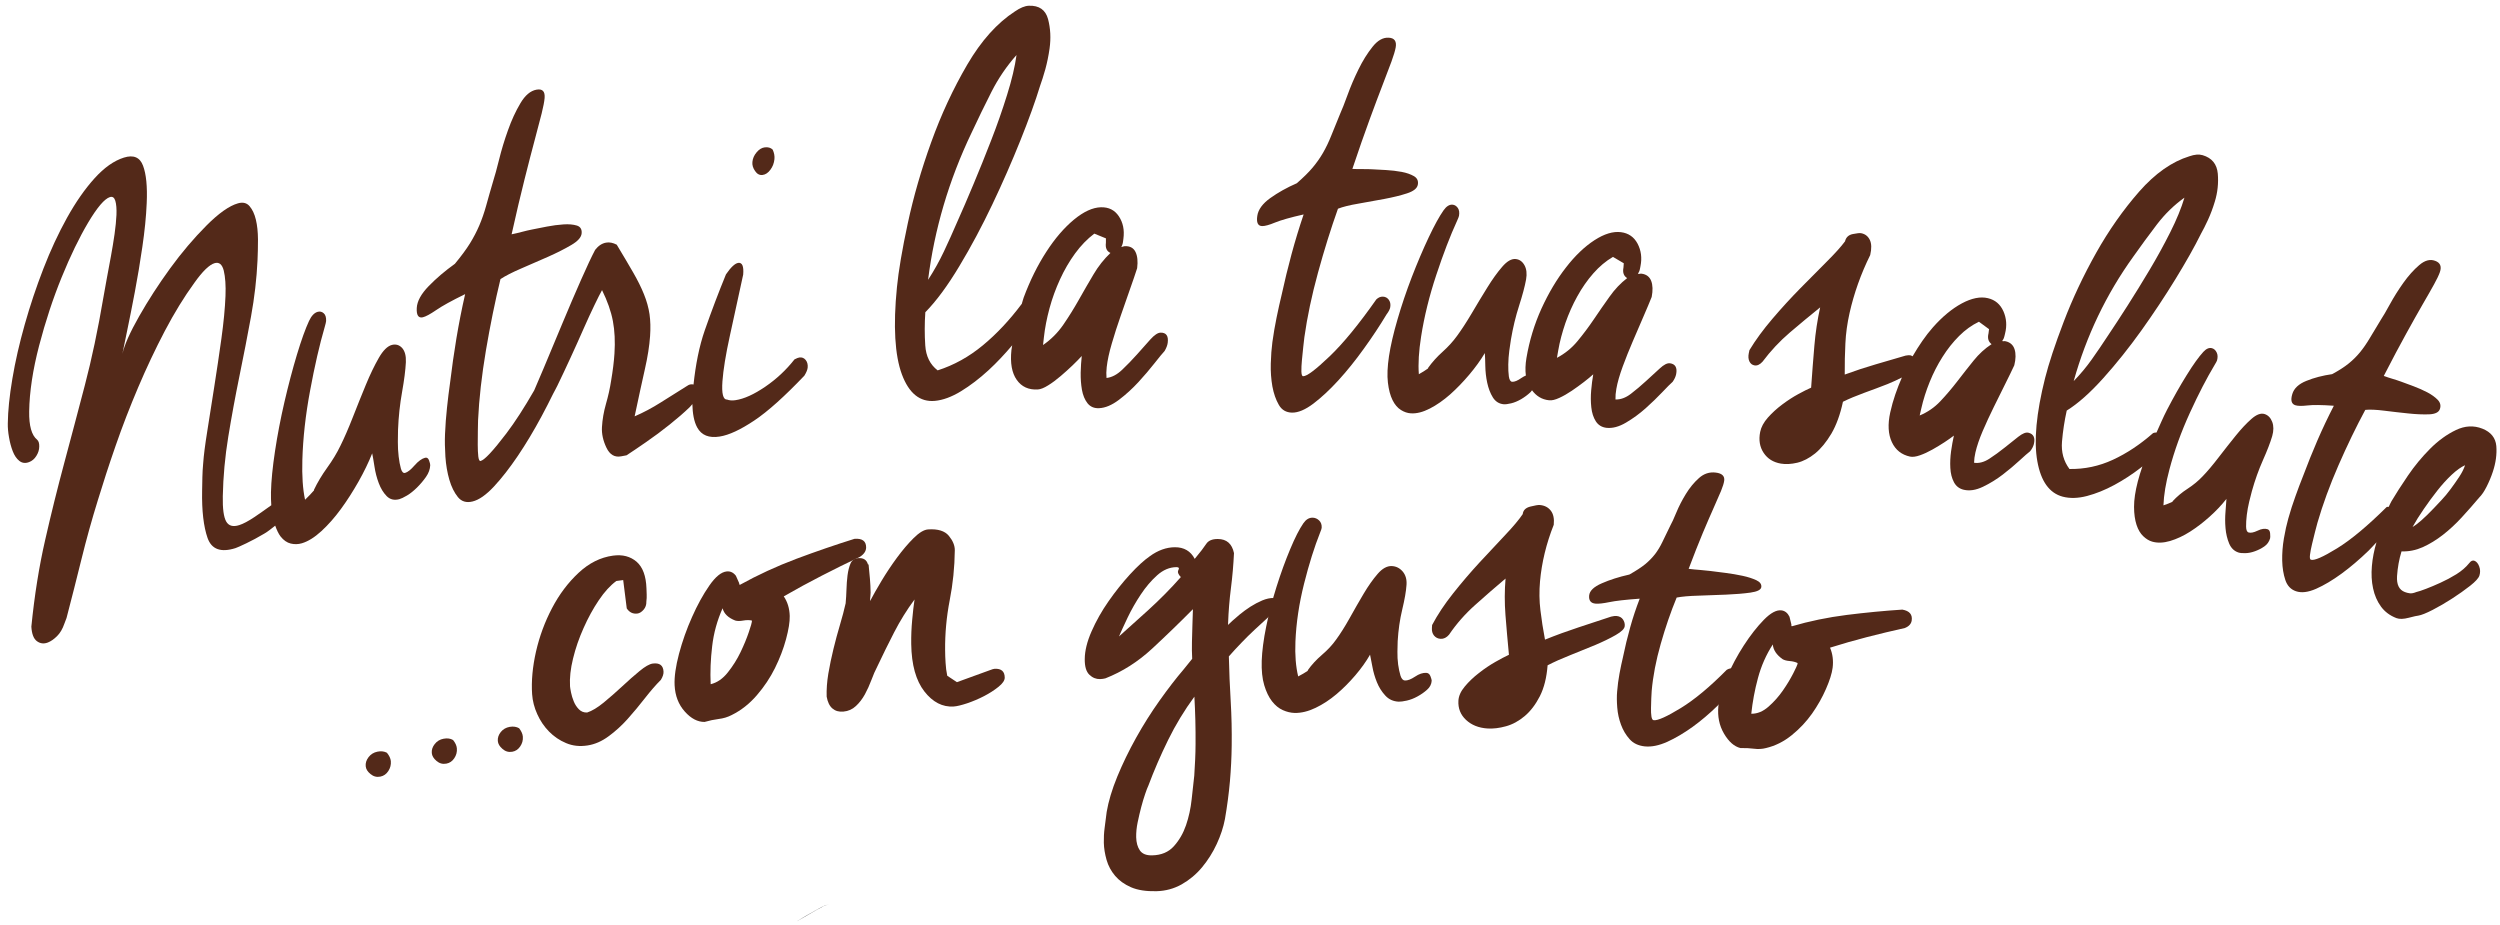
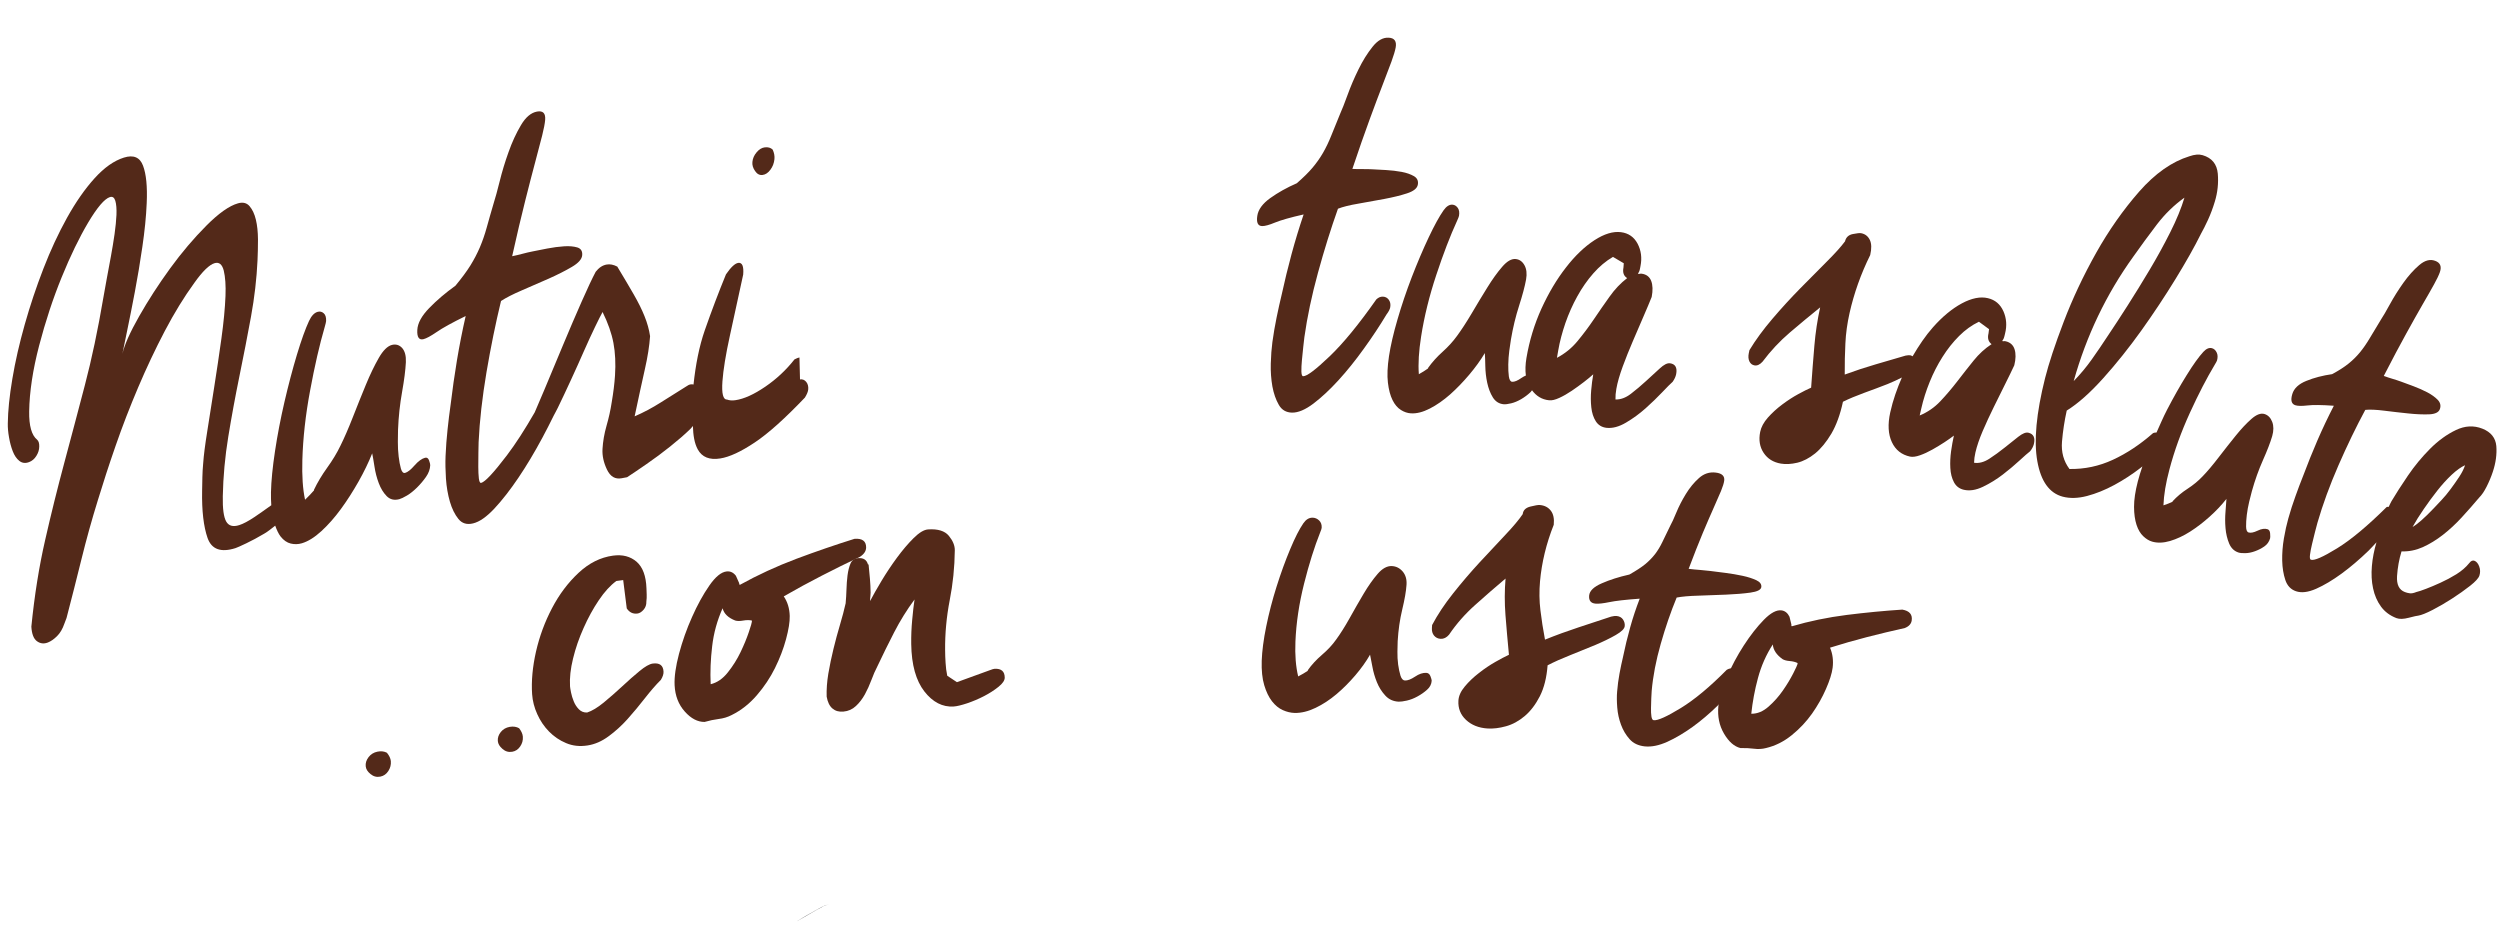
<svg xmlns="http://www.w3.org/2000/svg" width="246px" height="91px" version="1.1" xml:space="preserve" style="fill-rule:evenodd;clip-rule:evenodd;stroke-linejoin:round;stroke-miterlimit:1.414;">
  <g>
    <path d="M78.267,90.734c0.251,-0.142 0.541,-0.307 0.814,-0.462c0.951,-0.567 1.585,-0.912 1.968,-1.111c0.477,-0.188 0.574,-0.158 0.338,-0.123c-0.103,0.017 -0.338,0.1 -0.52,0.202c-0.183,0.101 -0.412,0.227 -0.679,0.374c-0.546,0.293 -1.188,0.684 -1.921,1.12" style="fill:rgb(29,29,29);fill-rule:nonzero;" />
    <path d="M41.832,45.042c-0.319,0.081 -0.672,0.336 -1.041,0.756c-0.37,0.426 -0.68,0.668 -0.931,0.736c-0.176,0.043 -0.318,-0.093 -0.411,-0.423c-0.092,-0.326 -0.166,-0.724 -0.222,-1.197c-0.053,-0.466 -0.082,-0.941 -0.078,-1.427c0.001,-0.483 0.006,-0.883 0.017,-1.191c0.049,-1.287 0.186,-2.531 0.399,-3.729c0.213,-1.195 0.335,-2.169 0.373,-2.927c0.029,-0.619 -0.094,-1.084 -0.363,-1.393c-0.275,-0.302 -0.61,-0.405 -1.008,-0.308c-0.435,0.111 -0.872,0.541 -1.298,1.287c-0.429,0.751 -0.854,1.63 -1.271,2.643c-0.418,1.013 -0.845,2.075 -1.279,3.184c-0.436,1.112 -0.845,2.052 -1.226,2.818c-0.342,0.713 -0.78,1.433 -1.301,2.155c-0.519,0.722 -0.95,1.443 -1.292,2.161c0,0.022 -0.003,0.045 -0.003,0.068c-0.254,0.295 -0.548,0.601 -0.879,0.92c-0.225,-1.042 -0.312,-2.349 -0.266,-3.917c0.062,-2.145 0.313,-4.423 0.763,-6.828c0.445,-2.409 0.926,-4.498 1.442,-6.274c0.083,-0.29 0.128,-0.477 0.133,-0.568c0.013,-0.355 -0.059,-0.615 -0.238,-0.764c-0.171,-0.154 -0.371,-0.199 -0.588,-0.14c-0.332,0.089 -0.616,0.389 -0.854,0.896c-0.355,0.763 -0.754,1.869 -1.193,3.323c-0.435,1.45 -0.843,2.999 -1.225,4.643c-0.379,1.639 -0.691,3.256 -0.929,4.835c-0.24,1.583 -0.374,2.938 -0.399,4.056c-0.011,0.47 0.007,0.883 0.032,1.28c-0.607,0.436 -1.167,0.832 -1.642,1.152c-0.615,0.411 -1.122,0.679 -1.517,0.805c-0.615,0.194 -1.038,0.071 -1.283,-0.364c-0.243,-0.437 -0.354,-1.262 -0.33,-2.478c0.039,-1.933 0.216,-3.887 0.54,-5.863c0.322,-1.973 0.689,-3.961 1.097,-5.956c0.409,-1.998 0.789,-3.945 1.138,-5.853c0.347,-1.903 0.559,-3.754 0.642,-5.555c0.029,-0.632 0.045,-1.313 0.045,-2.049c-0.007,-0.73 -0.072,-1.38 -0.208,-1.943c-0.135,-0.563 -0.344,-1.003 -0.621,-1.326c-0.276,-0.323 -0.655,-0.417 -1.141,-0.278c-0.852,0.241 -1.899,0.977 -3.124,2.21c-1.228,1.236 -2.42,2.637 -3.556,4.198c-1.139,1.569 -2.155,3.14 -3.047,4.711c-0.895,1.574 -1.44,2.803 -1.644,3.685c0.082,-0.435 0.243,-1.209 0.477,-2.321c0.235,-1.116 0.483,-2.38 0.752,-3.794c0.268,-1.412 0.515,-2.888 0.736,-4.42c0.225,-1.529 0.37,-2.957 0.426,-4.278c0.074,-1.642 -0.049,-2.872 -0.361,-3.695c-0.308,-0.828 -0.936,-1.093 -1.879,-0.798c-0.976,0.306 -1.94,0.985 -2.891,2.037c-0.952,1.052 -1.854,2.35 -2.707,3.881c-0.851,1.532 -1.628,3.203 -2.328,5.014c-0.702,1.812 -1.315,3.645 -1.835,5.491c-0.524,1.853 -0.932,3.632 -1.217,5.333c-0.288,1.704 -0.436,3.173 -0.45,4.41c-0.008,0.414 0.032,0.869 0.12,1.359c0.084,0.492 0.204,0.951 0.365,1.365c0.161,0.422 0.379,0.739 0.65,0.955c0.274,0.218 0.591,0.257 0.957,0.119c0.293,-0.11 0.532,-0.31 0.716,-0.608c0.189,-0.299 0.284,-0.605 0.286,-0.924c0.008,-0.321 -0.063,-0.545 -0.209,-0.672c-0.541,-0.438 -0.805,-1.366 -0.782,-2.788c0.031,-1.922 0.355,-4.08 0.977,-6.463c0.623,-2.382 1.362,-4.63 2.222,-6.739c0.858,-2.106 1.733,-3.908 2.616,-5.396c0.894,-1.495 1.598,-2.317 2.123,-2.486c0.261,-0.084 0.44,0.039 0.539,0.364c0.097,0.33 0.135,0.791 0.112,1.384c-0.023,0.549 -0.088,1.177 -0.186,1.886c-0.105,0.713 -0.219,1.436 -0.357,2.179c-0.137,0.746 -0.27,1.476 -0.409,2.2c-0.133,0.719 -0.245,1.345 -0.336,1.872c-0.536,3.159 -1.143,6.034 -1.821,8.622c-0.68,2.593 -1.348,5.13 -2.019,7.62c-0.668,2.491 -1.301,5.033 -1.89,7.624c-0.593,2.59 -1.049,5.436 -1.356,8.518c0.042,0.717 0.226,1.193 0.551,1.43c0.325,0.239 0.685,0.281 1.079,0.125c0.29,-0.113 0.586,-0.318 0.892,-0.619c0.303,-0.296 0.55,-0.711 0.727,-1.232c0.071,-0.186 0.142,-0.372 0.213,-0.558c0.5,-1.917 0.992,-3.85 1.471,-5.794c0.478,-1.945 1.018,-3.886 1.619,-5.822c0.492,-1.621 1.067,-3.396 1.736,-5.319c0.666,-1.926 1.411,-3.846 2.224,-5.761c0.814,-1.913 1.684,-3.759 2.617,-5.54c0.935,-1.779 1.904,-3.359 2.906,-4.737c0.811,-1.144 1.477,-1.788 1.996,-1.942c0.441,-0.132 0.746,0.114 0.903,0.736c0.149,0.627 0.212,1.453 0.17,2.493c-0.05,1.22 -0.184,2.621 -0.404,4.205c-0.221,1.586 -0.455,3.164 -0.703,4.739c-0.242,1.571 -0.473,3.03 -0.688,4.375c-0.216,1.34 -0.347,2.382 -0.398,3.115c-0.046,0.505 -0.073,0.971 -0.082,1.401c-0.01,0.429 -0.017,0.866 -0.025,1.316c-0.039,1.987 0.145,3.54 0.536,4.663c0.398,1.125 1.314,1.451 2.749,0.995c0.142,-0.044 0.495,-0.203 1.056,-0.469c0.555,-0.265 1.148,-0.584 1.783,-0.96c0.397,-0.231 0.722,-0.514 1.068,-0.781c0.152,0.425 0.322,0.798 0.528,1.066c0.297,0.374 0.628,0.608 1.003,0.696c0.371,0.088 0.736,0.078 1.092,-0.028c0.61,-0.181 1.249,-0.58 1.92,-1.193c0.672,-0.618 1.311,-1.342 1.92,-2.175c0.612,-0.836 1.184,-1.733 1.734,-2.701c0.545,-0.966 0.994,-1.892 1.345,-2.778c0.062,0.293 0.137,0.724 0.225,1.295c0.086,0.573 0.227,1.119 0.423,1.636c0.197,0.524 0.456,0.947 0.783,1.28c0.327,0.329 0.739,0.431 1.24,0.298c0.178,-0.05 0.431,-0.169 0.756,-0.361c0.329,-0.196 0.652,-0.458 0.982,-0.782c0.327,-0.325 0.626,-0.675 0.886,-1.048c0.263,-0.374 0.4,-0.757 0.417,-1.156c0.005,-0.088 -0.038,-0.242 -0.114,-0.464c-0.08,-0.222 -0.21,-0.31 -0.39,-0.266" style="fill:rgb(83,41,25);fill-rule:nonzero;" />
-     <path d="M78.666,35.174c-0.104,0.012 -0.267,0.075 -0.488,0.19c-0.82,1.045 -1.78,1.94 -2.88,2.691c-1.106,0.753 -2.079,1.196 -2.924,1.322c-0.322,0.05 -0.604,0.029 -0.838,-0.062c-0.383,0.015 -0.535,-0.583 -0.448,-1.795c0.083,-1.126 0.321,-2.617 0.73,-4.476c0.408,-1.857 0.844,-3.865 1.312,-6.025c0.068,-0.82 -0.094,-1.204 -0.486,-1.15c-0.322,0.046 -0.725,0.423 -1.21,1.132c-0.712,1.735 -1.405,3.559 -2.078,5.485c-0.562,1.61 -0.907,3.421 -1.113,5.352c-0.083,-0.017 -0.168,-0.033 -0.275,-0.016c-0.141,0.02 -0.29,0.088 -0.436,0.201c-0.838,0.521 -1.682,1.05 -2.524,1.586c-0.84,0.532 -1.692,0.985 -2.56,1.36c0.398,-1.882 0.735,-3.43 1.008,-4.641c0.276,-1.209 0.445,-2.292 0.512,-3.25c0.055,-0.787 0.038,-1.504 -0.054,-2.156c-0.097,-0.648 -0.279,-1.308 -0.549,-1.97c-0.267,-0.67 -0.626,-1.383 -1.065,-2.147c-0.438,-0.764 -0.979,-1.673 -1.613,-2.727c-0.376,-0.195 -0.725,-0.263 -1.051,-0.202c-0.402,0.071 -0.761,0.308 -1.074,0.712c-0.33,0.622 -0.797,1.605 -1.385,2.943c-0.596,1.348 -1.209,2.778 -1.838,4.289c-0.63,1.512 -1.241,2.979 -1.838,4.402c-0.361,0.866 -0.664,1.569 -0.937,2.195c-0.968,1.68 -1.885,3.112 -2.745,4.241c-1.3,1.707 -2.141,2.611 -2.532,2.704c-0.105,0.023 -0.182,-0.121 -0.222,-0.439c-0.036,-0.321 -0.055,-0.708 -0.055,-1.166c0.002,-0.458 0.006,-0.908 0.01,-1.345c0.003,-0.437 0.01,-0.787 0.021,-1.052c0.098,-2.119 0.359,-4.414 0.774,-6.882c0.421,-2.472 0.895,-4.807 1.431,-7.015c0.482,-0.319 1.17,-0.67 2.055,-1.05c0.887,-0.377 1.757,-0.759 2.627,-1.145c0.869,-0.387 1.629,-0.771 2.283,-1.156c0.654,-0.382 0.996,-0.769 1.024,-1.163c0.031,-0.395 -0.131,-0.649 -0.481,-0.757c-0.351,-0.105 -0.787,-0.146 -1.307,-0.111c-0.526,0.037 -1.066,0.104 -1.63,0.214c-0.567,0.113 -1.049,0.207 -1.448,0.286c-0.328,0.062 -0.657,0.143 -0.982,0.228c-0.337,0.093 -0.68,0.171 -1.045,0.247c0.466,-2.096 0.896,-3.912 1.281,-5.443c0.385,-1.532 0.72,-2.824 1.002,-3.876c0.283,-1.052 0.509,-1.909 0.673,-2.569c0.163,-0.659 0.261,-1.164 0.291,-1.519c0.055,-0.66 -0.212,-0.934 -0.803,-0.825c-0.592,0.11 -1.12,0.557 -1.581,1.341c-0.468,0.786 -0.872,1.667 -1.22,2.65c-0.354,0.986 -0.644,1.949 -0.875,2.886c-0.236,0.943 -0.421,1.622 -0.558,2.04c-0.29,0.976 -0.524,1.811 -0.716,2.503c-0.192,0.695 -0.421,1.347 -0.675,1.945c-0.257,0.6 -0.565,1.189 -0.925,1.772c-0.36,0.581 -0.854,1.246 -1.474,1.997c-0.981,0.704 -1.84,1.434 -2.581,2.199c-0.745,0.767 -1.139,1.487 -1.172,2.152c-0.04,0.713 0.165,1.013 0.598,0.912c0.292,-0.071 0.725,-0.307 1.305,-0.703c0.573,-0.399 1.53,-0.927 2.857,-1.576c-0.339,1.478 -0.62,2.925 -0.86,4.358c-0.237,1.434 -0.446,2.891 -0.625,4.378c-0.11,0.77 -0.21,1.585 -0.299,2.432c-0.092,0.856 -0.159,1.725 -0.196,2.608c-0.029,0.664 -0.014,1.406 0.038,2.227c0.057,0.817 0.188,1.572 0.389,2.267c0.202,0.694 0.483,1.259 0.837,1.698c0.353,0.438 0.832,0.584 1.434,0.438c0.643,-0.152 1.346,-0.649 2.122,-1.48c0.774,-0.835 1.557,-1.841 2.35,-3.017c0.794,-1.177 1.57,-2.471 2.335,-3.895c0.407,-0.757 0.781,-1.491 1.133,-2.21c0.14,-0.272 0.264,-0.48 0.409,-0.78c0.421,-0.867 0.852,-1.783 1.302,-2.762c0.451,-0.978 0.872,-1.915 1.266,-2.814c0.394,-0.895 0.761,-1.689 1.093,-2.377c0.334,-0.691 0.576,-1.175 0.742,-1.466c0.528,1.07 0.886,2.084 1.068,3.046c0.18,0.958 0.231,2.027 0.154,3.206c-0.051,0.788 -0.16,1.671 -0.327,2.649c-0.114,0.755 -0.285,1.521 -0.51,2.302c-0.221,0.776 -0.351,1.535 -0.393,2.278c-0.038,0.655 0.109,1.329 0.439,2.021c0.329,0.691 0.813,0.976 1.451,0.852c0.176,-0.033 0.353,-0.067 0.529,-0.099c0.472,-0.305 1.106,-0.735 1.908,-1.29c0.806,-0.554 1.582,-1.133 2.336,-1.736c0.756,-0.603 1.416,-1.175 1.978,-1.719c0.112,-0.108 0.165,-0.196 0.255,-0.298c0.023,0.909 0.152,1.709 0.476,2.302c0.42,0.768 1.159,1.063 2.213,0.894c0.914,-0.143 2.047,-0.672 3.399,-1.574c1.351,-0.901 2.99,-2.38 4.934,-4.417c0.199,-0.321 0.309,-0.592 0.327,-0.808c0.024,-0.3 -0.043,-0.546 -0.201,-0.74c-0.161,-0.192 -0.363,-0.274 -0.609,-0.242" style="fill:rgb(83,41,25);fill-rule:nonzero;" />
+     <path d="M78.666,35.174c-0.104,0.012 -0.267,0.075 -0.488,0.19c-0.82,1.045 -1.78,1.94 -2.88,2.691c-1.106,0.753 -2.079,1.196 -2.924,1.322c-0.322,0.05 -0.604,0.029 -0.838,-0.062c-0.383,0.015 -0.535,-0.583 -0.448,-1.795c0.083,-1.126 0.321,-2.617 0.73,-4.476c0.408,-1.857 0.844,-3.865 1.312,-6.025c0.068,-0.82 -0.094,-1.204 -0.486,-1.15c-0.322,0.046 -0.725,0.423 -1.21,1.132c-0.712,1.735 -1.405,3.559 -2.078,5.485c-0.562,1.61 -0.907,3.421 -1.113,5.352c-0.083,-0.017 -0.168,-0.033 -0.275,-0.016c-0.141,0.02 -0.29,0.088 -0.436,0.201c-0.838,0.521 -1.682,1.05 -2.524,1.586c-0.84,0.532 -1.692,0.985 -2.56,1.36c0.398,-1.882 0.735,-3.43 1.008,-4.641c0.276,-1.209 0.445,-2.292 0.512,-3.25c-0.097,-0.648 -0.279,-1.308 -0.549,-1.97c-0.267,-0.67 -0.626,-1.383 -1.065,-2.147c-0.438,-0.764 -0.979,-1.673 -1.613,-2.727c-0.376,-0.195 -0.725,-0.263 -1.051,-0.202c-0.402,0.071 -0.761,0.308 -1.074,0.712c-0.33,0.622 -0.797,1.605 -1.385,2.943c-0.596,1.348 -1.209,2.778 -1.838,4.289c-0.63,1.512 -1.241,2.979 -1.838,4.402c-0.361,0.866 -0.664,1.569 -0.937,2.195c-0.968,1.68 -1.885,3.112 -2.745,4.241c-1.3,1.707 -2.141,2.611 -2.532,2.704c-0.105,0.023 -0.182,-0.121 -0.222,-0.439c-0.036,-0.321 -0.055,-0.708 -0.055,-1.166c0.002,-0.458 0.006,-0.908 0.01,-1.345c0.003,-0.437 0.01,-0.787 0.021,-1.052c0.098,-2.119 0.359,-4.414 0.774,-6.882c0.421,-2.472 0.895,-4.807 1.431,-7.015c0.482,-0.319 1.17,-0.67 2.055,-1.05c0.887,-0.377 1.757,-0.759 2.627,-1.145c0.869,-0.387 1.629,-0.771 2.283,-1.156c0.654,-0.382 0.996,-0.769 1.024,-1.163c0.031,-0.395 -0.131,-0.649 -0.481,-0.757c-0.351,-0.105 -0.787,-0.146 -1.307,-0.111c-0.526,0.037 -1.066,0.104 -1.63,0.214c-0.567,0.113 -1.049,0.207 -1.448,0.286c-0.328,0.062 -0.657,0.143 -0.982,0.228c-0.337,0.093 -0.68,0.171 -1.045,0.247c0.466,-2.096 0.896,-3.912 1.281,-5.443c0.385,-1.532 0.72,-2.824 1.002,-3.876c0.283,-1.052 0.509,-1.909 0.673,-2.569c0.163,-0.659 0.261,-1.164 0.291,-1.519c0.055,-0.66 -0.212,-0.934 -0.803,-0.825c-0.592,0.11 -1.12,0.557 -1.581,1.341c-0.468,0.786 -0.872,1.667 -1.22,2.65c-0.354,0.986 -0.644,1.949 -0.875,2.886c-0.236,0.943 -0.421,1.622 -0.558,2.04c-0.29,0.976 -0.524,1.811 -0.716,2.503c-0.192,0.695 -0.421,1.347 -0.675,1.945c-0.257,0.6 -0.565,1.189 -0.925,1.772c-0.36,0.581 -0.854,1.246 -1.474,1.997c-0.981,0.704 -1.84,1.434 -2.581,2.199c-0.745,0.767 -1.139,1.487 -1.172,2.152c-0.04,0.713 0.165,1.013 0.598,0.912c0.292,-0.071 0.725,-0.307 1.305,-0.703c0.573,-0.399 1.53,-0.927 2.857,-1.576c-0.339,1.478 -0.62,2.925 -0.86,4.358c-0.237,1.434 -0.446,2.891 -0.625,4.378c-0.11,0.77 -0.21,1.585 -0.299,2.432c-0.092,0.856 -0.159,1.725 -0.196,2.608c-0.029,0.664 -0.014,1.406 0.038,2.227c0.057,0.817 0.188,1.572 0.389,2.267c0.202,0.694 0.483,1.259 0.837,1.698c0.353,0.438 0.832,0.584 1.434,0.438c0.643,-0.152 1.346,-0.649 2.122,-1.48c0.774,-0.835 1.557,-1.841 2.35,-3.017c0.794,-1.177 1.57,-2.471 2.335,-3.895c0.407,-0.757 0.781,-1.491 1.133,-2.21c0.14,-0.272 0.264,-0.48 0.409,-0.78c0.421,-0.867 0.852,-1.783 1.302,-2.762c0.451,-0.978 0.872,-1.915 1.266,-2.814c0.394,-0.895 0.761,-1.689 1.093,-2.377c0.334,-0.691 0.576,-1.175 0.742,-1.466c0.528,1.07 0.886,2.084 1.068,3.046c0.18,0.958 0.231,2.027 0.154,3.206c-0.051,0.788 -0.16,1.671 -0.327,2.649c-0.114,0.755 -0.285,1.521 -0.51,2.302c-0.221,0.776 -0.351,1.535 -0.393,2.278c-0.038,0.655 0.109,1.329 0.439,2.021c0.329,0.691 0.813,0.976 1.451,0.852c0.176,-0.033 0.353,-0.067 0.529,-0.099c0.472,-0.305 1.106,-0.735 1.908,-1.29c0.806,-0.554 1.582,-1.133 2.336,-1.736c0.756,-0.603 1.416,-1.175 1.978,-1.719c0.112,-0.108 0.165,-0.196 0.255,-0.298c0.023,0.909 0.152,1.709 0.476,2.302c0.42,0.768 1.159,1.063 2.213,0.894c0.914,-0.143 2.047,-0.672 3.399,-1.574c1.351,-0.901 2.99,-2.38 4.934,-4.417c0.199,-0.321 0.309,-0.592 0.327,-0.808c0.024,-0.3 -0.043,-0.546 -0.201,-0.74c-0.161,-0.192 -0.363,-0.274 -0.609,-0.242" style="fill:rgb(83,41,25);fill-rule:nonzero;" />
    <path d="M75.036,17.216c0.289,-0.037 0.544,-0.206 0.77,-0.513c0.228,-0.303 0.36,-0.65 0.399,-1.04c0.031,-0.302 -0.025,-0.615 -0.173,-0.94c-0.192,-0.19 -0.457,-0.263 -0.781,-0.222c-0.289,0.035 -0.557,0.196 -0.797,0.483c-0.245,0.288 -0.386,0.603 -0.418,0.952c-0.031,0.302 0.057,0.599 0.264,0.894c0.198,0.295 0.444,0.425 0.736,0.386" style="fill:rgb(83,41,25);fill-rule:nonzero;" />
-     <path d="M107.595,27.011c-0.483,0.811 -0.964,1.645 -1.446,2.502c-0.483,0.858 -0.996,1.677 -1.53,2.454c-0.538,0.78 -1.202,1.442 -1.984,1.984c0.027,-0.253 0.055,-0.505 0.084,-0.758c0.101,-0.928 0.289,-1.882 0.554,-2.86c0.264,-0.977 0.613,-1.929 1.034,-2.847c0.42,-0.921 0.916,-1.768 1.48,-2.545c0.568,-0.776 1.199,-1.428 1.894,-1.952c0.382,0.154 0.762,0.311 1.143,0.467c-0.001,0.146 -0.002,0.292 -0.003,0.437c-0.066,0.506 0.085,0.837 0.447,0.996c-0.632,0.602 -1.194,1.31 -1.673,2.122m-11.982,-13.969c0.628,-1.347 1.275,-2.679 1.946,-4.001c0.67,-1.32 1.497,-2.534 2.467,-3.629c-0.157,1.143 -0.467,2.45 -0.929,3.925c-0.459,1.476 -0.976,2.956 -1.554,4.44c-0.575,1.486 -1.158,2.935 -1.748,4.341c-0.588,1.409 -1.119,2.638 -1.588,3.683c-0.431,1.002 -0.872,1.984 -1.326,2.946c-0.458,0.966 -0.974,1.894 -1.557,2.786c0.618,-4.944 2.038,-9.793 4.289,-14.491m18.593,19.69c-0.276,0.003 -0.613,0.229 -1.016,0.675c-0.399,0.447 -0.833,0.935 -1.308,1.469c-0.476,0.532 -0.963,1.037 -1.466,1.514c-0.503,0.475 -1.01,0.743 -1.534,0.802c-0.029,-0.334 -0.026,-0.684 0.019,-1.065c0.075,-0.672 0.243,-1.453 0.505,-2.338c0.259,-0.884 0.545,-1.783 0.865,-2.692c0.314,-0.908 0.621,-1.782 0.915,-2.623c0.303,-0.845 0.535,-1.538 0.711,-2.085c0.084,-0.67 0.03,-1.203 -0.161,-1.595c-0.19,-0.393 -0.536,-0.583 -1.024,-0.571c-0.067,0.001 -0.128,0.012 -0.187,0.035c-0.055,0.023 -0.118,0.035 -0.189,0.037c0.051,-0.088 0.086,-0.172 0.114,-0.254c0.028,-0.086 0.051,-0.192 0.065,-0.318c0.011,-0.083 0.021,-0.167 0.032,-0.25c0.11,-0.839 -0.038,-1.567 -0.446,-2.183c-0.409,-0.617 -0.998,-0.917 -1.776,-0.895c-0.806,0.022 -1.69,0.427 -2.649,1.218c-0.956,0.793 -1.868,1.848 -2.718,3.166c-0.859,1.323 -1.601,2.821 -2.224,4.493c-0.078,0.208 -0.12,0.426 -0.191,0.635c-0.004,0.003 -0.005,0.002 -0.01,0.006c-1.183,1.578 -2.45,2.935 -3.814,4.063c-1.365,1.131 -2.844,1.953 -4.453,2.469c-0.741,-0.567 -1.15,-1.385 -1.219,-2.455c-0.072,-1.073 -0.069,-2.16 0.006,-3.265c1.088,-1.108 2.203,-2.624 3.353,-4.544c1.155,-1.917 2.227,-3.937 3.239,-6.061c1.011,-2.124 1.929,-4.224 2.763,-6.304c0.834,-2.081 1.477,-3.862 1.932,-5.352c0.172,-0.468 0.343,-1.02 0.524,-1.658c0.173,-0.636 0.314,-1.315 0.415,-2.032c0.142,-1.012 0.092,-1.976 -0.149,-2.893c-0.247,-0.912 -0.876,-1.355 -1.891,-1.316c-0.398,0.015 -0.853,0.206 -1.373,0.562c-1.741,1.13 -3.311,2.877 -4.69,5.237c-1.38,2.363 -2.563,4.905 -3.538,7.616c-0.982,2.716 -1.75,5.382 -2.309,7.988c-0.56,2.607 -0.912,4.704 -1.067,6.283c-0.385,3.847 -0.207,6.71 0.485,8.585c0.698,1.877 1.779,2.739 3.24,2.611c0.801,-0.075 1.657,-0.389 2.576,-0.949c0.914,-0.558 1.818,-1.249 2.711,-2.069c0.822,-0.757 1.591,-1.583 2.329,-2.452c-0.018,0.158 -0.061,0.312 -0.077,0.471c-0.132,1.268 0.04,2.246 0.522,2.929c0.48,0.684 1.17,0.997 2.071,0.948c0.272,-0.017 0.614,-0.149 1.021,-0.406c0.406,-0.25 0.809,-0.552 1.232,-0.913c0.413,-0.352 0.806,-0.706 1.172,-1.057c0.365,-0.353 0.669,-0.661 0.903,-0.919c-0.056,0.502 -0.091,1.047 -0.106,1.634c-0.009,0.59 0.03,1.151 0.123,1.691c0.096,0.539 0.281,0.979 0.548,1.324c0.274,0.344 0.652,0.507 1.131,0.487c0.618,-0.025 1.268,-0.301 1.963,-0.823c0.691,-0.523 1.328,-1.106 1.917,-1.745c0.588,-0.645 1.117,-1.258 1.58,-1.852c0.464,-0.594 0.802,-0.997 0.998,-1.21c0.17,-0.291 0.276,-0.566 0.306,-0.815c0.085,-0.668 -0.15,-0.999 -0.701,-0.989" style="fill:rgb(83,41,25);fill-rule:nonzero;" />
    <path d="M136.802,30.219c0.046,-0.288 -0.005,-0.528 -0.146,-0.723c-0.141,-0.192 -0.328,-0.294 -0.565,-0.306c-0.239,-0.015 -0.46,0.079 -0.664,0.275c-1.711,2.436 -3.247,4.317 -4.607,5.613c-1.361,1.299 -2.223,1.952 -2.594,1.942c-0.103,-0.001 -0.158,-0.159 -0.169,-0.468c-0.005,-0.313 0.012,-0.687 0.053,-1.118c0.042,-0.429 0.082,-0.858 0.128,-1.271c0.039,-0.413 0.076,-0.746 0.114,-0.992c0.281,-1.984 0.721,-4.091 1.337,-6.333c0.612,-2.238 1.268,-4.338 1.967,-6.3c0.479,-0.187 1.152,-0.355 2.01,-0.499c0.855,-0.146 1.706,-0.3 2.554,-0.462c0.843,-0.16 1.586,-0.339 2.23,-0.55c0.643,-0.207 1.006,-0.496 1.066,-0.863c0.065,-0.37 -0.069,-0.646 -0.382,-0.829c-0.319,-0.183 -0.72,-0.329 -1.208,-0.42c-0.49,-0.092 -1.007,-0.151 -1.543,-0.183c-0.533,-0.033 -0.994,-0.056 -1.379,-0.074c-0.31,-0.017 -0.622,-0.022 -0.936,-0.018c-0.319,0.007 -0.644,-0.005 -0.994,-0.019c0.627,-1.872 1.193,-3.491 1.694,-4.854c0.495,-1.357 0.93,-2.504 1.29,-3.437c0.358,-0.931 0.65,-1.691 0.865,-2.277c0.212,-0.587 0.351,-1.043 0.411,-1.372c0.111,-0.612 -0.11,-0.939 -0.673,-0.971c-0.564,-0.039 -1.103,0.263 -1.603,0.897c-0.51,0.636 -0.97,1.377 -1.384,2.224c-0.42,0.852 -0.778,1.695 -1.079,2.526c-0.307,0.837 -0.539,1.437 -0.709,1.802c-0.357,0.855 -0.654,1.589 -0.895,2.201c-0.244,0.61 -0.514,1.173 -0.804,1.677c-0.294,0.509 -0.636,0.991 -1.026,1.457c-0.388,0.463 -0.911,0.975 -1.553,1.537c-0.978,0.426 -1.846,0.913 -2.612,1.459c-0.759,0.544 -1.187,1.13 -1.278,1.751c-0.099,0.663 0.059,0.998 0.477,1.005c0.275,0.005 0.702,-0.111 1.277,-0.351c0.569,-0.232 1.507,-0.501 2.805,-0.794c-0.445,1.316 -0.841,2.62 -1.192,3.919c-0.351,1.298 -0.673,2.629 -0.972,3.991c-0.169,0.704 -0.336,1.447 -0.496,2.232c-0.163,0.787 -0.299,1.593 -0.414,2.42c-0.083,0.622 -0.136,1.327 -0.158,2.115c-0.022,0.789 0.034,1.534 0.157,2.243c0.13,0.705 0.342,1.309 0.632,1.812c0.284,0.504 0.721,0.756 1.296,0.77c0.61,0.01 1.307,-0.285 2.102,-0.883c0.793,-0.601 1.609,-1.36 2.456,-2.285c0.838,-0.918 1.683,-1.962 2.516,-3.126c0.841,-1.162 1.58,-2.283 2.229,-3.366c0.212,-0.278 0.338,-0.518 0.369,-0.724" style="fill:rgb(83,41,25);fill-rule:nonzero;" />
    <path d="M156.841,31.41c-0.518,0.766 -1.057,1.485 -1.62,2.163c-0.563,0.681 -1.236,1.224 -2.018,1.637c0.041,-0.241 0.084,-0.484 0.127,-0.727c0.151,-0.887 0.395,-1.788 0.708,-2.703c0.319,-0.913 0.706,-1.786 1.168,-2.62c0.461,-0.834 0.986,-1.591 1.575,-2.259c0.594,-0.675 1.235,-1.216 1.935,-1.623l1.063,0.627c-0.012,0.142 -0.02,0.285 -0.031,0.426c-0.095,0.481 0.026,0.829 0.364,1.034c-0.641,0.492 -1.223,1.105 -1.73,1.824c-0.519,0.72 -1.027,1.461 -1.541,2.221m7.483,4.336c-0.265,-0.035 -0.6,0.135 -1.006,0.512c-0.413,0.375 -0.858,0.788 -1.348,1.236c-0.492,0.454 -0.985,0.868 -1.493,1.259c-0.51,0.39 -1.015,0.574 -1.515,0.554c-0.008,-0.331 0.018,-0.673 0.085,-1.038c0.111,-0.642 0.327,-1.379 0.628,-2.204c0.304,-0.826 0.637,-1.655 0.997,-2.495c0.358,-0.836 0.709,-1.644 1.043,-2.422c0.339,-0.78 0.608,-1.419 0.811,-1.928c0.125,-0.641 0.107,-1.166 -0.05,-1.579c-0.16,-0.411 -0.474,-0.649 -0.943,-0.711c-0.066,-0.008 -0.123,-0.007 -0.18,0.011c-0.054,0.01 -0.117,0.015 -0.183,0.003c0.049,-0.075 0.089,-0.15 0.125,-0.232c0.033,-0.076 0.06,-0.174 0.084,-0.297c0.015,-0.078 0.03,-0.159 0.045,-0.237c0.16,-0.801 0.062,-1.533 -0.286,-2.199c-0.351,-0.663 -0.901,-1.04 -1.638,-1.133c-0.773,-0.098 -1.647,0.168 -2.613,0.795c-0.966,0.628 -1.906,1.525 -2.799,2.682c-0.904,1.158 -1.706,2.504 -2.409,4.043c-0.697,1.536 -1.19,3.157 -1.478,4.857c-0.108,0.645 -0.124,1.22 -0.057,1.73c-0.138,0.061 -0.278,0.126 -0.428,0.233c-0.382,0.271 -0.692,0.399 -0.925,0.382c-0.165,-0.016 -0.27,-0.191 -0.321,-0.523c-0.045,-0.336 -0.064,-0.727 -0.057,-1.18c0.008,-0.45 0.04,-0.9 0.1,-1.351c0.057,-0.446 0.114,-0.817 0.16,-1.099c0.2,-1.177 0.467,-2.284 0.803,-3.325c0.333,-1.039 0.565,-1.901 0.689,-2.59c0.099,-0.568 0.046,-1.035 -0.161,-1.406c-0.208,-0.369 -0.501,-0.574 -0.871,-0.605c-0.408,-0.039 -0.851,0.219 -1.327,0.775c-0.482,0.556 -0.965,1.235 -1.46,2.035c-0.499,0.804 -1.015,1.653 -1.534,2.54c-0.526,0.888 -1.008,1.623 -1.44,2.212c-0.395,0.546 -0.87,1.069 -1.425,1.568c-0.556,0.498 -1.027,1.026 -1.421,1.578c-0.003,0.021 -0.008,0.039 -0.011,0.06c-0.266,0.192 -0.564,0.379 -0.902,0.566c-0.079,-1.037 -0.004,-2.268 0.222,-3.703c0.307,-1.962 0.803,-3.986 1.495,-6.066c0.686,-2.078 1.37,-3.855 2.047,-5.331c0.11,-0.242 0.171,-0.4 0.186,-0.482c0.058,-0.326 0.019,-0.588 -0.119,-0.784c-0.145,-0.197 -0.315,-0.302 -0.52,-0.317c-0.31,-0.022 -0.603,0.164 -0.877,0.554c-0.414,0.588 -0.909,1.487 -1.474,2.685c-0.566,1.201 -1.117,2.5 -1.656,3.893c-0.534,1.392 -1.004,2.78 -1.404,4.161c-0.405,1.383 -0.682,2.59 -0.837,3.612c-0.152,1.025 -0.192,1.893 -0.108,2.598c0.082,0.707 0.235,1.284 0.457,1.729c0.219,0.444 0.496,0.766 0.823,0.97c0.323,0.205 0.652,0.313 0.986,0.332c0.568,0.035 1.189,-0.126 1.867,-0.475c0.679,-0.349 1.337,-0.813 1.988,-1.383c0.646,-0.576 1.269,-1.22 1.876,-1.938c0.606,-0.716 1.122,-1.429 1.541,-2.135c0.023,0.288 0.035,0.713 0.047,1.27c0.012,0.558 0.071,1.112 0.188,1.652c0.118,0.544 0.298,1.026 0.553,1.438c0.256,0.41 0.617,0.639 1.081,0.678c0.167,0.012 0.406,-0.019 0.721,-0.093c0.317,-0.075 0.642,-0.213 0.979,-0.406c0.33,-0.195 0.643,-0.424 0.922,-0.688c0.062,-0.058 0.099,-0.127 0.151,-0.19c0.411,0.551 0.95,0.913 1.688,0.985c0.262,0.03 0.598,-0.051 0.999,-0.236c0.402,-0.185 0.812,-0.418 1.234,-0.705c0.418,-0.284 0.811,-0.568 1.186,-0.857c0.373,-0.285 0.679,-0.541 0.919,-0.759c-0.086,0.481 -0.152,1.01 -0.203,1.578c-0.051,0.572 -0.046,1.127 0.011,1.668c0.057,0.542 0.205,0.999 0.442,1.375c0.239,0.373 0.586,0.589 1.046,0.645c0.593,0.066 1.229,-0.102 1.925,-0.511c0.688,-0.406 1.336,-0.877 1.939,-1.416c0.602,-0.54 1.144,-1.063 1.624,-1.57c0.482,-0.514 0.827,-0.85 1.029,-1.03c0.184,-0.263 0.297,-0.512 0.345,-0.753c0.123,-0.639 -0.08,-0.999 -0.608,-1.072" style="fill:rgb(83,41,25);fill-rule:nonzero;" />
    <path d="M192.602,37.519c-0.539,0.698 -1.096,1.354 -1.674,1.966c-0.575,0.608 -1.254,1.077 -2.031,1.399c0.054,-0.233 0.107,-0.467 0.161,-0.702c0.194,-0.861 0.47,-1.725 0.82,-2.591c0.353,-0.873 0.77,-1.69 1.261,-2.465c0.486,-0.775 1.035,-1.464 1.638,-2.066c0.604,-0.601 1.254,-1.068 1.95,-1.401c0.332,0.244 0.664,0.486 0.996,0.731c-0.018,0.14 -0.035,0.278 -0.054,0.418c-0.117,0.467 -0.014,0.818 0.301,1.057c-0.649,0.423 -1.238,0.96 -1.768,1.619c-0.53,0.658 -1.063,1.334 -1.6,2.035m5.999,5.458c-0.415,0.329 -0.868,0.691 -1.362,1.084c-0.489,0.395 -0.994,0.756 -1.501,1.088c-0.512,0.328 -1.008,0.459 -1.489,0.386c0.007,-0.325 0.051,-0.663 0.133,-1.014c0.144,-0.623 0.383,-1.325 0.718,-2.111c0.337,-0.783 0.701,-1.569 1.09,-2.359c0.392,-0.793 0.769,-1.554 1.132,-2.286c0.368,-0.731 0.662,-1.341 0.884,-1.821c0.155,-0.619 0.163,-1.141 0.031,-1.565c-0.131,-0.422 -0.423,-0.689 -0.872,-0.796c-0.063,-0.015 -0.122,-0.02 -0.176,-0.012c-0.053,0.008 -0.109,0.004 -0.175,-0.01c0.05,-0.07 0.096,-0.146 0.131,-0.216c0.036,-0.074 0.065,-0.171 0.096,-0.288c0.019,-0.078 0.039,-0.155 0.056,-0.232c0.197,-0.775 0.142,-1.508 -0.161,-2.197c-0.309,-0.688 -0.811,-1.12 -1.528,-1.288c-0.738,-0.177 -1.598,-0.004 -2.564,0.514c-0.963,0.52 -1.915,1.306 -2.842,2.353c-0.726,0.821 -1.385,1.795 -2.003,2.854c-0.068,-0.038 -0.131,-0.08 -0.22,-0.099c-0.097,-0.02 -0.25,-0.009 -0.462,0.028c-0.981,0.283 -1.971,0.572 -2.962,0.866c-0.998,0.29 -2.009,0.626 -3.033,1.001c-0.007,-1.064 0.014,-2.086 0.064,-3.064c0.044,-0.975 0.183,-1.977 0.413,-3.001c0.434,-1.925 1.107,-3.828 2.03,-5.696c0.147,-0.628 0.135,-1.128 -0.038,-1.487c-0.177,-0.363 -0.455,-0.584 -0.855,-0.662c-0.133,-0.028 -0.404,0.001 -0.825,0.085c-0.412,0.083 -0.668,0.323 -0.76,0.715c-0.399,0.541 -1.005,1.207 -1.8,2.001c-0.801,0.795 -1.66,1.663 -2.588,2.609c-0.926,0.942 -1.846,1.944 -2.747,3.001c-0.904,1.058 -1.663,2.091 -2.272,3.099c-0.02,0.1 -0.042,0.2 -0.063,0.298c-0.066,0.319 -0.043,0.591 0.062,0.812c0.109,0.222 0.277,0.351 0.505,0.389c0.26,0.043 0.522,-0.077 0.785,-0.365c0.791,-1.054 1.684,-2.012 2.682,-2.865c0.999,-0.851 1.993,-1.679 2.988,-2.479c-0.269,1.225 -0.46,2.48 -0.569,3.775c-0.11,1.292 -0.217,2.668 -0.319,4.125c-0.337,0.147 -0.759,0.354 -1.27,0.636c-0.511,0.277 -1.034,0.616 -1.571,1.018c-0.534,0.399 -1.007,0.832 -1.418,1.294c-0.409,0.465 -0.663,0.938 -0.757,1.414c-0.158,0.794 -0.038,1.481 0.346,2.056c0.385,0.579 0.948,0.926 1.692,1.054c0.48,0.083 1.017,0.052 1.611,-0.086c0.593,-0.142 1.176,-0.448 1.757,-0.912c0.578,-0.474 1.108,-1.122 1.603,-1.951c0.486,-0.832 0.868,-1.875 1.138,-3.136c0.6,-0.297 1.305,-0.591 2.104,-0.883c0.808,-0.291 1.569,-0.579 2.291,-0.861c0.535,-0.212 0.969,-0.427 1.404,-0.644c-0.474,1.096 -0.881,2.23 -1.146,3.436c-0.257,1.176 -0.204,2.152 0.161,2.926c0.361,0.774 0.961,1.243 1.789,1.422c0.253,0.053 0.577,0.012 0.978,-0.13c0.395,-0.138 0.8,-0.327 1.224,-0.565c0.414,-0.235 0.81,-0.471 1.185,-0.718c0.374,-0.247 0.681,-0.464 0.927,-0.654c-0.105,0.467 -0.198,0.978 -0.277,1.538c-0.077,0.561 -0.103,1.105 -0.073,1.645c0.026,0.539 0.145,1.007 0.355,1.404c0.21,0.397 0.538,0.645 0.975,0.745c0.567,0.131 1.192,0.033 1.882,-0.298c0.688,-0.329 1.336,-0.731 1.943,-1.195c0.608,-0.471 1.157,-0.929 1.647,-1.382c0.491,-0.457 0.844,-0.757 1.046,-0.914c0.189,-0.236 0.311,-0.472 0.371,-0.705c0.152,-0.619 -0.026,-0.995 -0.53,-1.121c-0.251,-0.064 -0.586,0.07 -1.001,0.397" style="fill:rgb(83,41,25);fill-rule:nonzero;" />
    <path d="M209.921,25.247c0.753,-1.067 1.521,-2.114 2.31,-3.15c0.788,-1.033 1.695,-1.918 2.718,-2.647c-0.305,1.025 -0.77,2.157 -1.393,3.398c-0.627,1.247 -1.302,2.477 -2.026,3.691c-0.725,1.216 -1.45,2.392 -2.174,3.528c-0.727,1.141 -1.373,2.126 -1.935,2.961c-0.526,0.805 -1.057,1.588 -1.595,2.346c-0.542,0.761 -1.131,1.467 -1.774,2.122c1.244,-4.439 3.196,-8.537 5.869,-12.249m12.923,15.498c-0.368,-0.121 -0.806,0.039 -1.303,0.478c-0.502,0.441 -1.019,0.994 -1.564,1.67c-0.545,0.675 -1.106,1.387 -1.681,2.135c-0.575,0.751 -1.095,1.364 -1.557,1.842c-0.426,0.451 -0.917,0.856 -1.48,1.222c-0.563,0.363 -1.052,0.776 -1.47,1.227c-0.006,0.018 -0.011,0.036 -0.016,0.056c-0.266,0.125 -0.56,0.245 -0.89,0.352c0.034,-1.016 0.231,-2.199 0.588,-3.535c0.486,-1.836 1.154,-3.689 2.008,-5.559c0.852,-1.868 1.673,-3.446 2.448,-4.738c0.127,-0.207 0.203,-0.347 0.227,-0.425c0.084,-0.301 0.075,-0.564 -0.032,-0.783c-0.106,-0.223 -0.257,-0.36 -0.446,-0.418c-0.281,-0.086 -0.57,0.031 -0.869,0.355c-0.443,0.483 -0.996,1.247 -1.642,2.293c-0.651,1.043 -1.293,2.184 -1.934,3.418c-0.38,0.736 -0.694,1.48 -1.03,2.223c-0.113,0.017 -0.2,-0.004 -0.345,0.066c-1.272,1.115 -2.581,1.987 -3.946,2.617c-1.363,0.631 -2.784,0.932 -4.275,0.908c-0.576,-0.77 -0.821,-1.669 -0.735,-2.693c0.086,-1.026 0.242,-2.043 0.466,-3.055c1.12,-0.697 2.314,-1.761 3.608,-3.203c1.29,-1.436 2.532,-2.995 3.735,-4.675c1.198,-1.679 2.318,-3.367 3.359,-5.064c1.042,-1.698 1.874,-3.175 2.496,-4.433c0.22,-0.39 0.456,-0.86 0.705,-1.399c0.249,-0.544 0.473,-1.141 0.668,-1.785c0.278,-0.906 0.372,-1.826 0.293,-2.762c-0.086,-0.931 -0.58,-1.541 -1.491,-1.81c-0.357,-0.106 -0.79,-0.072 -1.303,0.108c-1.718,0.53 -3.366,1.687 -4.94,3.475c-1.567,1.79 -2.985,3.803 -4.241,6.04c-1.258,2.24 -2.318,4.495 -3.181,6.757c-0.867,2.267 -1.475,4.118 -1.836,5.548c-0.877,3.48 -1.119,6.216 -0.765,8.191c0.353,1.983 1.191,3.135 2.494,3.483c0.713,0.188 1.517,0.165 2.4,-0.067c0.885,-0.233 1.782,-0.598 2.686,-1.085c0.905,-0.488 1.772,-1.056 2.608,-1.702c0.054,-0.042 0.097,-0.082 0.15,-0.123c-0.18,0.53 -0.335,1.03 -0.453,1.49c-0.247,0.959 -0.37,1.789 -0.368,2.491c0.002,0.702 0.088,1.288 0.244,1.768c0.157,0.479 0.38,0.852 0.657,1.115c0.281,0.269 0.571,0.447 0.876,0.536c0.521,0.151 1.109,0.133 1.77,-0.061c0.659,-0.197 1.313,-0.503 1.968,-0.92c0.657,-0.419 1.298,-0.911 1.931,-1.48c0.629,-0.564 1.182,-1.146 1.646,-1.745c-0.015,0.287 -0.044,0.698 -0.091,1.241c-0.047,0.543 -0.05,1.094 0,1.644c0.046,0.553 0.169,1.055 0.358,1.511c0.191,0.45 0.499,0.748 0.923,0.885c0.151,0.049 0.374,0.067 0.674,0.061c0.3,-0.006 0.613,-0.069 0.939,-0.188c0.331,-0.12 0.637,-0.273 0.922,-0.471c0.285,-0.195 0.476,-0.465 0.572,-0.803c0.02,-0.077 0.019,-0.232 0.002,-0.467c-0.014,-0.235 -0.101,-0.374 -0.252,-0.427c-0.272,-0.087 -0.601,-0.042 -0.981,0.144c-0.383,0.182 -0.679,0.242 -0.894,0.173c-0.15,-0.049 -0.232,-0.237 -0.238,-0.573c-0.007,-0.334 0.018,-0.719 0.07,-1.159c0.057,-0.437 0.132,-0.865 0.234,-1.286c0.099,-0.421 0.189,-0.768 0.262,-1.032c0.307,-1.1 0.674,-2.119 1.091,-3.06c0.42,-0.941 0.725,-1.73 0.914,-2.374c0.149,-0.527 0.152,-0.991 -0.001,-1.396c-0.156,-0.401 -0.403,-0.657 -0.742,-0.767" style="fill:rgb(83,41,25);fill-rule:nonzero;" />
    <path d="M241.982,46.928c-0.261,0.397 -0.547,0.799 -0.845,1.204c-0.3,0.408 -0.601,0.768 -0.905,1.088c-0.302,0.32 -0.555,0.589 -0.758,0.803c-0.903,0.947 -1.596,1.559 -2.079,1.832c0.305,-0.55 0.67,-1.139 1.105,-1.766c0.43,-0.628 0.871,-1.23 1.327,-1.808c0.454,-0.578 0.922,-1.094 1.407,-1.553c0.489,-0.456 0.933,-0.776 1.33,-0.953c-0.125,0.373 -0.316,0.752 -0.582,1.153m2.28,-4.749c-0.843,-0.333 -1.712,-0.289 -2.599,0.137c-0.895,0.428 -1.743,1.042 -2.541,1.843c-0.798,0.8 -1.533,1.686 -2.184,2.644c-0.657,0.965 -1.196,1.809 -1.619,2.521c-0.108,0.18 -0.174,0.366 -0.268,0.547c-0.071,0.02 -0.14,-0.018 -0.211,0.027c-1.866,1.848 -3.491,3.209 -4.877,4.061c-1.392,0.856 -2.244,1.229 -2.575,1.117c-0.091,-0.032 -0.12,-0.198 -0.083,-0.495c0.037,-0.298 0.105,-0.651 0.201,-1.05c0.099,-0.403 0.194,-0.794 0.288,-1.173c0.091,-0.383 0.174,-0.69 0.242,-0.916c0.524,-1.805 1.211,-3.692 2.07,-5.658c0.857,-1.96 1.737,-3.779 2.638,-5.452c0.454,-0.047 1.077,-0.019 1.865,0.08c0.783,0.098 1.565,0.189 2.34,0.268c0.777,0.084 1.463,0.112 2.068,0.091c0.603,-0.025 0.964,-0.197 1.072,-0.533c0.11,-0.331 0.036,-0.632 -0.219,-0.897c-0.257,-0.262 -0.596,-0.509 -1.018,-0.732c-0.427,-0.222 -0.873,-0.42 -1.348,-0.599c-0.475,-0.178 -0.881,-0.327 -1.217,-0.45c-0.278,-0.102 -0.555,-0.193 -0.84,-0.276c-0.282,-0.082 -0.576,-0.181 -0.883,-0.292c0.826,-1.612 1.564,-2.998 2.204,-4.158c0.637,-1.164 1.193,-2.135 1.646,-2.928c0.457,-0.787 0.827,-1.431 1.101,-1.933c0.277,-0.501 0.467,-0.901 0.571,-1.199c0.19,-0.553 0.035,-0.925 -0.465,-1.107c-0.501,-0.191 -1.021,-0.048 -1.565,0.416c-0.549,0.471 -1.068,1.051 -1.561,1.742c-0.496,0.698 -0.938,1.4 -1.327,2.112c-0.393,0.713 -0.686,1.22 -0.889,1.522c-0.44,0.715 -0.812,1.332 -1.114,1.849c-0.308,0.516 -0.625,0.974 -0.956,1.375c-0.334,0.403 -0.708,0.769 -1.121,1.102c-0.412,0.333 -0.948,0.675 -1.605,1.031c-0.932,0.134 -1.779,0.354 -2.531,0.661c-0.761,0.302 -1.226,0.74 -1.392,1.304c-0.182,0.604 -0.081,0.966 0.287,1.091c0.245,0.082 0.643,0.09 1.19,0.026c0.545,-0.065 1.415,-0.058 2.613,0.028c-0.58,1.127 -1.117,2.257 -1.611,3.396c-0.492,1.141 -0.965,2.314 -1.419,3.525c-0.249,0.623 -0.5,1.286 -0.749,1.987c-0.259,0.702 -0.487,1.429 -0.702,2.186c-0.161,0.566 -0.307,1.224 -0.435,1.968c-0.125,0.743 -0.179,1.468 -0.166,2.182c0.017,0.706 0.121,1.34 0.309,1.905c0.187,0.559 0.533,0.927 1.044,1.102c0.54,0.186 1.199,0.104 1.985,-0.24c0.788,-0.35 1.617,-0.843 2.495,-1.484c0.878,-0.642 1.766,-1.395 2.674,-2.274c0.285,-0.275 0.503,-0.541 0.769,-0.814c-0.232,0.779 -0.387,1.56 -0.451,2.334c-0.068,0.788 -0.03,1.518 0.117,2.196c0.144,0.681 0.401,1.273 0.775,1.789c0.375,0.513 0.883,0.893 1.53,1.141c0.294,0.11 0.698,0.097 1.211,-0.038c0.519,-0.137 0.825,-0.203 0.927,-0.207c0.306,-0.048 0.784,-0.24 1.426,-0.569c0.644,-0.333 1.286,-0.707 1.923,-1.122c0.639,-0.413 1.225,-0.827 1.755,-1.243c0.527,-0.415 0.832,-0.75 0.917,-1.01c0.093,-0.296 0.091,-0.594 -0.017,-0.886c-0.104,-0.293 -0.262,-0.485 -0.465,-0.567c-0.179,-0.07 -0.353,0.005 -0.523,0.232c-0.331,0.41 -0.752,0.772 -1.266,1.093c-0.517,0.319 -1.032,0.594 -1.55,0.828c-0.519,0.237 -0.994,0.438 -1.424,0.602c-0.433,0.168 -0.748,0.27 -0.962,0.319c-0.264,0.108 -0.481,0.148 -0.653,0.123c-0.173,-0.025 -0.332,-0.065 -0.479,-0.123c-0.567,-0.215 -0.817,-0.737 -0.767,-1.569c0.057,-0.835 0.201,-1.645 0.441,-2.43c0.72,0.024 1.42,-0.117 2.097,-0.419c0.673,-0.305 1.333,-0.708 1.975,-1.207c0.644,-0.502 1.258,-1.072 1.852,-1.717c0.591,-0.642 1.165,-1.295 1.718,-1.953c0.244,-0.24 0.487,-0.592 0.723,-1.057c0.24,-0.472 0.448,-0.962 0.62,-1.482c0.295,-0.884 0.407,-1.728 0.344,-2.533c-0.073,-0.802 -0.53,-1.375 -1.376,-1.711" style="fill:rgb(83,41,25);fill-rule:nonzero;" />
    <path d="M38.074,74.072c0.225,0.276 0.357,0.548 0.385,0.822c0.028,0.351 -0.051,0.678 -0.249,0.978c-0.191,0.296 -0.456,0.48 -0.778,0.546c-0.357,0.074 -0.684,-0.01 -0.97,-0.25c-0.295,-0.236 -0.452,-0.493 -0.476,-0.768c-0.034,-0.313 0.065,-0.615 0.281,-0.898c0.22,-0.284 0.508,-0.463 0.872,-0.538c0.364,-0.074 0.67,-0.035 0.935,0.108" style="fill:rgb(83,41,25);fill-rule:nonzero;" />
-     <path d="M44.58,72.816c0.224,0.274 0.353,0.548 0.376,0.822c0.032,0.351 -0.057,0.678 -0.252,0.969c-0.195,0.297 -0.458,0.474 -0.778,0.533c-0.363,0.069 -0.683,-0.017 -0.97,-0.262c-0.287,-0.242 -0.445,-0.501 -0.467,-0.777c-0.029,-0.313 0.069,-0.61 0.291,-0.89c0.218,-0.278 0.511,-0.456 0.871,-0.521c0.363,-0.068 0.671,-0.028 0.929,0.126" style="fill:rgb(83,41,25);fill-rule:nonzero;" />
    <path d="M51.081,71.659c0.217,0.282 0.346,0.556 0.367,0.828c0.027,0.355 -0.061,0.674 -0.263,0.966c-0.199,0.293 -0.461,0.465 -0.781,0.52c-0.36,0.061 -0.679,-0.031 -0.959,-0.28c-0.291,-0.246 -0.438,-0.504 -0.46,-0.782c-0.025,-0.309 0.072,-0.605 0.294,-0.883c0.223,-0.274 0.517,-0.442 0.873,-0.505c0.363,-0.063 0.672,-0.013 0.929,0.136" style="fill:rgb(83,41,25);fill-rule:nonzero;" />
    <path d="M63.602,59.192c0.012,0.312 -0.08,0.583 -0.273,0.804c-0.195,0.224 -0.396,0.345 -0.598,0.376c-0.446,0.058 -0.798,-0.11 -1.059,-0.507c-0.12,-0.928 -0.237,-1.858 -0.35,-2.786c-0.225,0.029 -0.449,0.059 -0.673,0.09c-0.599,0.439 -1.176,1.072 -1.731,1.899c-0.559,0.83 -1.058,1.743 -1.495,2.731c-0.446,0.995 -0.79,1.993 -1.034,2.997c-0.249,1.003 -0.348,1.919 -0.299,2.738c0.009,0.115 0.041,0.316 0.099,0.606c0.056,0.288 0.146,0.579 0.267,0.874c0.12,0.301 0.288,0.559 0.503,0.778c0.221,0.226 0.488,0.332 0.813,0.32c0.473,-0.15 1.019,-0.479 1.636,-0.983c0.613,-0.505 1.218,-1.037 1.815,-1.591c0.595,-0.557 1.161,-1.057 1.708,-1.506c0.54,-0.446 0.971,-0.691 1.296,-0.738c0.68,-0.089 1.035,0.178 1.064,0.801c0.011,0.232 -0.078,0.502 -0.262,0.801c-0.499,0.499 -1.018,1.099 -1.566,1.801c-0.548,0.704 -1.111,1.384 -1.693,2.034c-0.58,0.652 -1.211,1.226 -1.883,1.717c-0.669,0.494 -1.359,0.796 -2.079,0.905c-0.758,0.116 -1.46,0.043 -2.102,-0.231c-0.647,-0.269 -1.21,-0.655 -1.688,-1.145c-0.483,-0.496 -0.866,-1.064 -1.153,-1.708c-0.291,-0.644 -0.459,-1.298 -0.505,-1.963c-0.085,-1.291 0.044,-2.688 0.381,-4.184c0.343,-1.499 0.869,-2.928 1.579,-4.28c0.71,-1.359 1.584,-2.517 2.612,-3.475c1.028,-0.962 2.159,-1.525 3.385,-1.692c0.939,-0.129 1.711,0.075 2.325,0.6c0.606,0.532 0.928,1.404 0.97,2.618c0.007,0.199 0.017,0.403 0.022,0.617c0.01,0.215 -0.001,0.441 -0.032,0.682" style="fill:rgb(83,41,25);fill-rule:nonzero;" />
    <path d="M72.348,61.061c-0.696,-0.272 -1.112,-0.676 -1.245,-1.207c-0.532,1.196 -0.877,2.443 -1.025,3.731c-0.155,1.289 -0.205,2.538 -0.147,3.741c0.637,-0.154 1.199,-0.542 1.692,-1.168c0.497,-0.623 0.912,-1.287 1.25,-1.991c0.336,-0.7 0.603,-1.354 0.809,-1.961c0.204,-0.61 0.304,-0.953 0.303,-1.03c-0.001,-0.04 -0.003,-0.079 -0.004,-0.118c-0.242,-0.052 -0.528,-0.051 -0.846,0.004c-0.324,0.06 -0.583,0.058 -0.787,-0.001m0.39,-3.618c-0.002,0.036 0.02,0.075 0.061,0.109c1.755,-0.972 3.616,-1.831 5.565,-2.565c1.954,-0.731 3.859,-1.384 5.714,-1.965c0.765,-0.062 1.148,0.22 1.149,0.842c0,0.352 -0.2,0.66 -0.606,0.925c-1.284,0.61 -2.547,1.234 -3.786,1.872c-1.24,0.637 -2.483,1.313 -3.713,2.021c0.374,0.545 0.566,1.192 0.587,1.931c0.014,0.583 -0.111,1.344 -0.364,2.285c-0.254,0.943 -0.618,1.887 -1.083,2.831c-0.469,0.948 -1.061,1.839 -1.784,2.677c-0.728,0.843 -1.546,1.492 -2.484,1.955c-0.391,0.204 -0.816,0.33 -1.27,0.385c-0.459,0.06 -0.919,0.154 -1.393,0.292c-0.681,0.005 -1.328,-0.329 -1.941,-1.014c-0.618,-0.686 -0.957,-1.55 -1.009,-2.602c-0.038,-0.818 0.106,-1.845 0.432,-3.084c0.331,-1.236 0.756,-2.446 1.286,-3.629c0.524,-1.181 1.087,-2.208 1.696,-3.085c0.603,-0.87 1.17,-1.334 1.698,-1.394c0.364,-0.042 0.671,0.1 0.92,0.426c0.108,0.241 0.215,0.486 0.323,0.727c0.001,0.02 0.001,0.039 0.002,0.06" style="fill:rgb(83,41,25);fill-rule:nonzero;" />
    <path d="M85.468,55.539c0.046,0.465 0.086,0.927 0.131,1.391c0.039,0.461 0.066,0.925 0.069,1.39c0.001,0.118 -0.008,0.246 -0.026,0.385c-0.02,0.137 -0.028,0.282 -0.026,0.438c0.274,-0.526 0.649,-1.189 1.123,-1.982c0.476,-0.793 0.988,-1.559 1.53,-2.296c0.546,-0.742 1.092,-1.381 1.636,-1.922c0.545,-0.541 1.019,-0.822 1.423,-0.85c0.966,-0.064 1.645,0.151 2.041,0.633c0.393,0.48 0.588,0.953 0.584,1.415c-0.018,1.669 -0.185,3.317 -0.505,4.942c-0.313,1.622 -0.462,3.247 -0.448,4.872c0.003,0.423 0.017,0.85 0.046,1.273c0.021,0.421 0.075,0.845 0.163,1.264c0.317,0.211 0.634,0.422 0.953,0.632c1.076,-0.397 2.151,-0.789 3.229,-1.174c0.233,-0.09 0.392,-0.137 0.471,-0.141c0.669,-0.038 1.002,0.256 1.004,0.87c0.002,0.271 -0.202,0.572 -0.61,0.901c-0.406,0.328 -0.88,0.635 -1.425,0.917c-0.549,0.283 -1.103,0.517 -1.666,0.708c-0.566,0.185 -1.008,0.295 -1.322,0.314c-1.093,0.071 -2.058,-0.421 -2.884,-1.482c-0.827,-1.062 -1.265,-2.614 -1.294,-4.667c-0.01,-0.812 0.021,-1.609 0.097,-2.389c0.072,-0.779 0.144,-1.442 0.228,-1.991c-0.757,1.02 -1.421,2.097 -2.004,3.228c-0.582,1.13 -1.138,2.261 -1.67,3.389c-0.19,0.362 -0.38,0.792 -0.565,1.295c-0.186,0.501 -0.399,0.971 -0.643,1.419c-0.248,0.449 -0.54,0.833 -0.887,1.153c-0.343,0.322 -0.753,0.505 -1.226,0.546c-0.438,0.042 -0.796,-0.061 -1.082,-0.305c-0.285,-0.242 -0.476,-0.633 -0.569,-1.171c-0.021,-0.696 0.031,-1.445 0.164,-2.257c0.139,-0.809 0.307,-1.622 0.507,-2.438c0.195,-0.811 0.414,-1.601 0.637,-2.359c0.227,-0.758 0.414,-1.474 0.566,-2.148c0,-0.018 0,-0.04 0,-0.059c0.033,-0.351 0.06,-0.774 0.075,-1.259c0.013,-0.492 0.05,-0.957 0.104,-1.41c0.059,-0.452 0.157,-0.841 0.293,-1.163c0.141,-0.323 0.393,-0.499 0.752,-0.53c0.521,-0.042 0.844,0.169 0.968,0.621c0.019,0 0.039,-0.003 0.058,-0.003" style="fill:rgb(83,41,25);fill-rule:nonzero;" />
-     <path d="M110.106,62.628c0.714,-0.63 1.659,-1.486 2.843,-2.558c1.18,-1.072 2.262,-2.167 3.246,-3.286c-0.263,-0.267 -0.346,-0.497 -0.241,-0.69c0.108,-0.194 0.039,-0.287 -0.194,-0.288c-0.669,0.006 -1.301,0.271 -1.889,0.795c-0.587,0.524 -1.13,1.161 -1.618,1.897c-0.492,0.737 -0.921,1.495 -1.293,2.268c-0.368,0.776 -0.654,1.397 -0.854,1.862m7.409,13.707c0.038,-0.535 0.067,-1.055 0.088,-1.572c0.024,-0.518 0.039,-1.041 0.04,-1.573c0.012,-1.527 -0.027,-3.071 -0.116,-4.638c-0.984,1.341 -1.849,2.766 -2.586,4.267c-0.737,1.5 -1.384,2.998 -1.947,4.501c-0.078,0.153 -0.18,0.423 -0.31,0.806c-0.132,0.382 -0.261,0.817 -0.389,1.296c-0.125,0.478 -0.242,0.978 -0.35,1.498c-0.108,0.517 -0.152,1 -0.145,1.459c0.013,0.533 0.133,0.967 0.364,1.304c0.235,0.336 0.637,0.498 1.204,0.484c0.907,-0.018 1.618,-0.318 2.139,-0.897c0.522,-0.577 0.921,-1.267 1.199,-2.071c0.275,-0.804 0.459,-1.652 0.554,-2.547c0.094,-0.899 0.177,-1.667 0.255,-2.317m-4.377,-21.599c0.81,-0.588 1.63,-0.881 2.462,-0.888c0.907,-0.005 1.56,0.377 1.961,1.145c0.544,-0.654 0.917,-1.141 1.129,-1.469c0.21,-0.326 0.594,-0.49 1.145,-0.486c0.869,0.004 1.397,0.467 1.59,1.388c-0.055,1.151 -0.154,2.303 -0.301,3.45c-0.146,1.152 -0.239,2.298 -0.279,3.447c0,0.055 -0.002,0.112 -0.005,0.17c0.141,-0.134 0.281,-0.266 0.42,-0.399c0.168,-0.151 0.404,-0.361 0.725,-0.625c0.329,-0.268 0.671,-0.523 1.054,-0.769c0.381,-0.243 0.77,-0.449 1.168,-0.618c0.399,-0.165 0.77,-0.246 1.122,-0.24c0.271,0.005 0.402,0.103 0.397,0.29c-0.024,0.538 -0.305,1.04 -0.829,1.509c-0.525,0.47 -1.005,0.914 -1.449,1.333c-0.445,0.415 -0.876,0.839 -1.295,1.278c-0.422,0.437 -0.833,0.882 -1.233,1.338c0.032,1.495 0.096,2.964 0.182,4.413c0.085,1.448 0.117,2.9 0.098,4.348c-0.013,1.176 -0.073,2.359 -0.175,3.537c-0.105,1.18 -0.267,2.418 -0.491,3.711c-0.151,0.797 -0.419,1.613 -0.807,2.451c-0.389,0.838 -0.871,1.6 -1.442,2.289c-0.572,0.689 -1.244,1.247 -2.002,1.679c-0.766,0.431 -1.594,0.653 -2.495,0.676c-1.014,0.024 -1.848,-0.107 -2.499,-0.391c-0.649,-0.283 -1.17,-0.66 -1.561,-1.122c-0.39,-0.462 -0.676,-0.984 -0.843,-1.573c-0.164,-0.585 -0.255,-1.144 -0.268,-1.677c-0.011,-0.493 0.014,-0.993 0.082,-1.491c0.068,-0.498 0.13,-1.013 0.199,-1.551c0.176,-1.034 0.519,-2.194 1.042,-3.469c0.526,-1.275 1.146,-2.553 1.858,-3.831c0.711,-1.275 1.481,-2.495 2.307,-3.656c0.824,-1.16 1.612,-2.182 2.369,-3.068c0.278,-0.345 0.557,-0.694 0.838,-1.038c-0.03,-0.536 -0.037,-1.091 -0.023,-1.667c0.012,-0.572 0.031,-1.149 0.047,-1.724c0.016,-0.497 0.031,-0.995 0.048,-1.493c-1.296,1.309 -2.635,2.604 -4.021,3.889c-1.393,1.289 -2.915,2.258 -4.592,2.917c-0.159,0.041 -0.333,0.065 -0.525,0.073c-0.392,0.008 -0.743,-0.133 -1.05,-0.429c-0.312,-0.297 -0.465,-0.813 -0.456,-1.543c0.005,-0.806 0.227,-1.717 0.67,-2.725c0.445,-1.015 1.002,-2.001 1.67,-2.958c0.67,-0.959 1.37,-1.838 2.105,-2.641c0.737,-0.802 1.387,-1.398 1.953,-1.79" style="fill:rgb(83,41,25);fill-rule:nonzero;" />
    <path d="M128.251,51.491c0.26,-0.377 0.565,-0.561 0.923,-0.551c0.235,0.007 0.446,0.097 0.63,0.275c0.184,0.177 0.27,0.422 0.249,0.726c-0.009,0.077 -0.055,0.229 -0.151,0.458c-0.557,1.401 -1.09,3.08 -1.582,5.039c-0.493,1.961 -0.772,3.853 -0.849,5.683c-0.057,1.335 0.038,2.48 0.271,3.439c0.352,-0.183 0.668,-0.367 0.946,-0.553c-0.001,-0.018 -0.001,-0.037 -0.001,-0.057c0.369,-0.525 0.83,-1.027 1.39,-1.51c0.558,-0.477 1.03,-0.981 1.398,-1.504c0.412,-0.565 0.857,-1.263 1.327,-2.105c0.466,-0.842 0.929,-1.644 1.382,-2.41c0.456,-0.767 0.916,-1.417 1.38,-1.954c0.458,-0.531 0.927,-0.787 1.391,-0.767c0.427,0.02 0.782,0.2 1.07,0.536c0.287,0.338 0.414,0.773 0.378,1.305c-0.042,0.646 -0.188,1.462 -0.423,2.442c-0.235,0.98 -0.385,2.023 -0.448,3.123c-0.014,0.265 -0.023,0.605 -0.024,1.023c-0.008,0.422 0.016,0.84 0.07,1.262c0.062,0.422 0.135,0.787 0.231,1.094c0.099,0.31 0.247,0.468 0.436,0.477c0.265,0.012 0.598,-0.115 0.997,-0.381c0.392,-0.267 0.763,-0.389 1.105,-0.373c0.193,0.012 0.331,0.121 0.412,0.336c0.08,0.214 0.122,0.362 0.121,0.436c-0.02,0.339 -0.17,0.635 -0.451,0.885c-0.279,0.253 -0.595,0.473 -0.949,0.666c-0.35,0.193 -0.697,0.326 -1.046,0.407c-0.343,0.076 -0.617,0.113 -0.803,0.107c-0.531,-0.025 -0.974,-0.225 -1.315,-0.6c-0.347,-0.374 -0.627,-0.811 -0.83,-1.318c-0.203,-0.501 -0.352,-1.012 -0.443,-1.528c-0.091,-0.516 -0.17,-0.907 -0.23,-1.179c-0.382,0.673 -0.868,1.349 -1.45,2.033c-0.585,0.683 -1.201,1.303 -1.853,1.854c-0.659,0.553 -1.339,1.002 -2.059,1.347c-0.716,0.345 -1.402,0.51 -2.051,0.501c-0.383,-0.011 -0.771,-0.101 -1.168,-0.278c-0.395,-0.176 -0.754,-0.469 -1.067,-0.871c-0.314,-0.406 -0.571,-0.933 -0.764,-1.584c-0.195,-0.649 -0.277,-1.452 -0.247,-2.406c0.035,-0.954 0.179,-2.079 0.443,-3.375c0.265,-1.297 0.602,-2.6 1.018,-3.915c0.414,-1.313 0.858,-2.538 1.336,-3.677c0.472,-1.139 0.913,-1.996 1.301,-2.558" style="fill:rgb(83,41,25);fill-rule:nonzero;" />
    <path d="M142.588,62.452c-0.25,0.291 -0.528,0.426 -0.833,0.409c-0.265,-0.015 -0.48,-0.122 -0.646,-0.32c-0.161,-0.2 -0.229,-0.448 -0.209,-0.755c0.007,-0.094 0.014,-0.189 0.02,-0.284c0.528,-1.001 1.213,-2.039 2.066,-3.112c0.85,-1.073 1.728,-2.096 2.622,-3.067c0.897,-0.969 1.732,-1.865 2.51,-2.684c0.779,-0.822 1.35,-1.503 1.718,-2.049c0.04,-0.379 0.289,-0.627 0.749,-0.743c0.462,-0.117 0.766,-0.167 0.923,-0.154c0.467,0.035 0.827,0.221 1.085,0.549c0.26,0.33 0.357,0.795 0.296,1.397c-0.736,1.849 -1.181,3.701 -1.35,5.552c-0.086,0.984 -0.076,1.939 0.039,2.861c0.108,0.921 0.261,1.882 0.449,2.889c1.1,-0.445 2.196,-0.843 3.283,-1.201c1.079,-0.36 2.159,-0.715 3.223,-1.063c0.234,-0.054 0.408,-0.077 0.522,-0.065c0.304,0.029 0.518,0.149 0.65,0.351c0.137,0.203 0.191,0.419 0.169,0.643c-0.022,0.265 -0.319,0.556 -0.884,0.881c-0.566,0.325 -1.233,0.648 -2.003,0.976c-0.772,0.324 -1.594,0.658 -2.455,0.998c-0.867,0.343 -1.613,0.677 -2.248,1.006c-0.093,1.208 -0.346,2.219 -0.761,3.04c-0.419,0.818 -0.914,1.468 -1.491,1.956c-0.578,0.487 -1.193,0.823 -1.843,1.002c-0.654,0.182 -1.261,0.255 -1.824,0.219c-0.866,-0.058 -1.566,-0.338 -2.109,-0.845c-0.54,-0.507 -0.792,-1.135 -0.748,-1.891c0.025,-0.458 0.23,-0.919 0.622,-1.389c0.386,-0.468 0.856,-0.914 1.396,-1.334c0.536,-0.421 1.079,-0.784 1.614,-1.089c0.537,-0.308 0.981,-0.538 1.339,-0.705c-0.131,-1.377 -0.245,-2.676 -0.341,-3.902c-0.095,-1.225 -0.09,-2.423 0.008,-3.598c-1.003,0.842 -1.995,1.708 -2.987,2.597c-0.994,0.886 -1.852,1.862 -2.571,2.924" style="fill:rgb(83,41,25);fill-rule:nonzero;" />
    <path d="M159.702,64.654c0.205,-0.996 0.44,-1.966 0.704,-2.907c0.261,-0.946 0.577,-1.891 0.941,-2.838c-1.39,0.099 -2.389,0.215 -2.993,0.341c-0.604,0.124 -1.066,0.176 -1.365,0.147c-0.455,-0.043 -0.663,-0.31 -0.617,-0.799c0.046,-0.463 0.459,-0.861 1.247,-1.201c0.781,-0.344 1.687,-0.632 2.715,-0.863c0.653,-0.369 1.169,-0.705 1.555,-1.018c0.38,-0.316 0.703,-0.65 0.98,-1.006c0.269,-0.358 0.51,-0.756 0.719,-1.199c0.204,-0.44 0.462,-0.968 0.767,-1.582c0.147,-0.259 0.351,-0.697 0.599,-1.303c0.251,-0.604 0.562,-1.21 0.935,-1.818c0.372,-0.607 0.797,-1.128 1.288,-1.566c0.487,-0.436 1.041,-0.619 1.659,-0.539c0.612,0.074 0.888,0.344 0.825,0.8c-0.033,0.243 -0.139,0.581 -0.312,1.007c-0.177,0.428 -0.417,0.977 -0.721,1.653c-0.301,0.673 -0.661,1.504 -1.076,2.489c-0.415,0.991 -0.875,2.16 -1.388,3.521c0.38,0.048 0.743,0.083 1.087,0.107c0.345,0.028 0.683,0.063 1.023,0.102c0.418,0.054 0.921,0.115 1.503,0.191c0.589,0.074 1.149,0.171 1.695,0.288c0.538,0.115 0.989,0.264 1.355,0.434c0.357,0.17 0.52,0.395 0.487,0.669c-0.033,0.273 -0.392,0.454 -1.074,0.55c-0.684,0.095 -1.473,0.16 -2.374,0.198c-0.907,0.038 -1.817,0.073 -2.74,0.102c-0.919,0.025 -1.637,0.089 -2.143,0.187c-0.583,1.413 -1.105,2.932 -1.568,4.559c-0.465,1.628 -0.762,3.171 -0.89,4.631c-0.016,0.182 -0.032,0.429 -0.04,0.734c-0.011,0.31 -0.017,0.619 -0.026,0.942c-0.009,0.321 0.007,0.601 0.042,0.835c0.035,0.234 0.111,0.355 0.222,0.368c0.41,0.045 1.293,-0.358 2.668,-1.197c1.368,-0.84 2.873,-2.096 4.518,-3.761c0.204,-0.129 0.436,-0.174 0.694,-0.142c0.262,0.033 0.476,0.131 0.647,0.293c0.17,0.16 0.245,0.347 0.222,0.56c-0.014,0.151 -0.129,0.322 -0.336,0.509c-0.61,0.751 -1.312,1.517 -2.126,2.309c-0.807,0.788 -1.628,1.484 -2.468,2.092c-0.844,0.605 -1.67,1.093 -2.482,1.463c-0.821,0.368 -1.553,0.516 -2.221,0.449c-0.63,-0.069 -1.125,-0.302 -1.485,-0.708c-0.362,-0.404 -0.646,-0.878 -0.846,-1.42c-0.201,-0.54 -0.326,-1.106 -0.372,-1.693c-0.047,-0.587 -0.052,-1.113 -0.012,-1.569c0.051,-0.608 0.126,-1.2 0.234,-1.773c0.11,-0.576 0.219,-1.118 0.344,-1.628" style="fill:rgb(83,41,25);fill-rule:nonzero;" />
    <path d="M175.404,64.86c-0.594,-0.422 -0.918,-0.905 -0.96,-1.446c-0.655,1.01 -1.141,2.115 -1.46,3.302c-0.323,1.19 -0.536,2.361 -0.658,3.517c0.599,0.007 1.164,-0.229 1.703,-0.705c0.538,-0.474 1.006,-1.002 1.412,-1.589c0.409,-0.586 0.741,-1.148 1.013,-1.676c0.267,-0.53 0.406,-0.831 0.416,-0.905c0.006,-0.039 0.01,-0.076 0.014,-0.114c-0.21,-0.104 -0.47,-0.171 -0.767,-0.196c-0.302,-0.024 -0.538,-0.085 -0.713,-0.188m0.862,-3.349c-0.004,0.037 0.012,0.077 0.043,0.117c1.734,-0.508 3.541,-0.883 5.416,-1.119c1.879,-0.235 3.7,-0.409 5.464,-0.524c0.706,0.124 1.01,0.482 0.923,1.073c-0.05,0.334 -0.277,0.581 -0.679,0.739c-1.252,0.28 -2.49,0.575 -3.703,0.887c-1.217,0.313 -2.439,0.664 -3.654,1.045c0.258,0.608 0.344,1.272 0.256,1.977c-0.071,0.558 -0.291,1.254 -0.656,2.087c-0.362,0.836 -0.824,1.647 -1.376,2.435c-0.561,0.788 -1.225,1.494 -1.998,2.118c-0.775,0.625 -1.614,1.047 -2.527,1.261c-0.38,0.102 -0.788,0.119 -1.206,0.064c-0.423,-0.056 -0.857,-0.075 -1.303,-0.061c-0.622,-0.152 -1.16,-0.631 -1.626,-1.427c-0.465,-0.794 -0.648,-1.699 -0.551,-2.71c0.081,-0.783 0.354,-1.722 0.825,-2.821c0.471,-1.094 1.031,-2.143 1.676,-3.139c0.646,-0.997 1.303,-1.837 1.974,-2.524c0.675,-0.689 1.259,-0.997 1.747,-0.928c0.334,0.049 0.596,0.256 0.775,0.625c0.064,0.255 0.126,0.511 0.188,0.768c-0.002,0.018 -0.004,0.036 -0.008,0.057" style="fill:rgb(83,41,25);fill-rule:nonzero;" />
  </g>
</svg>